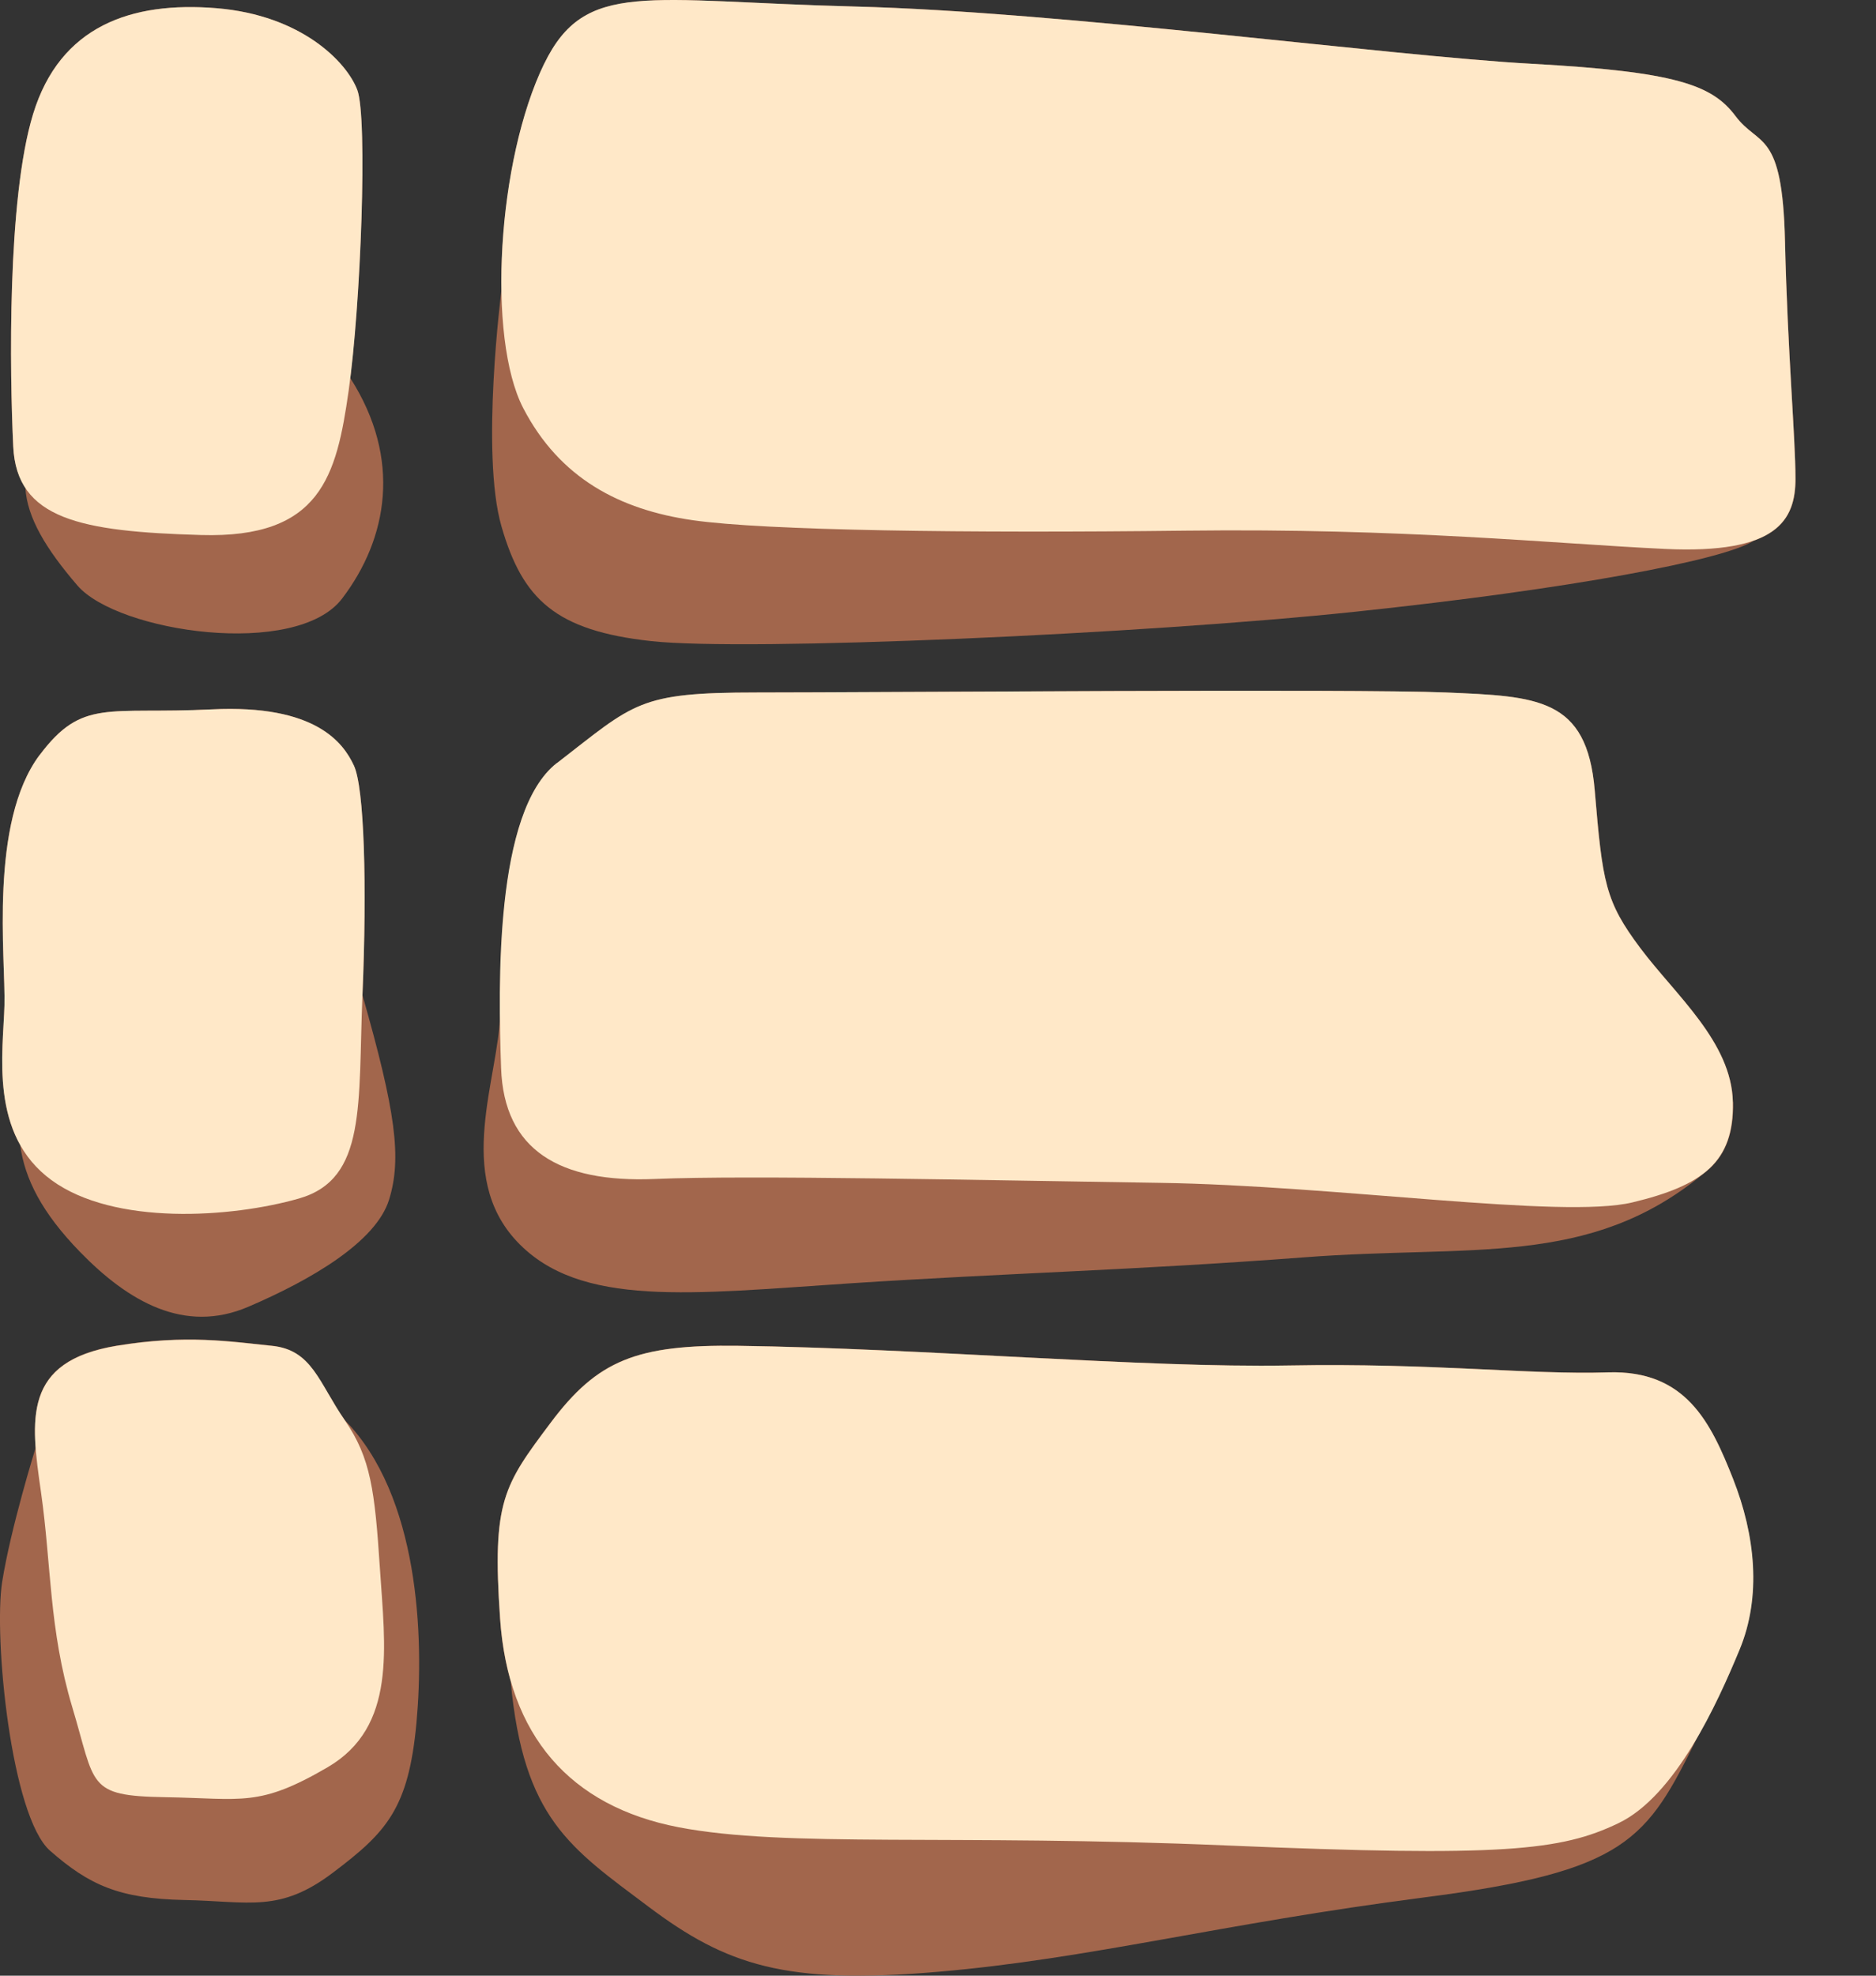
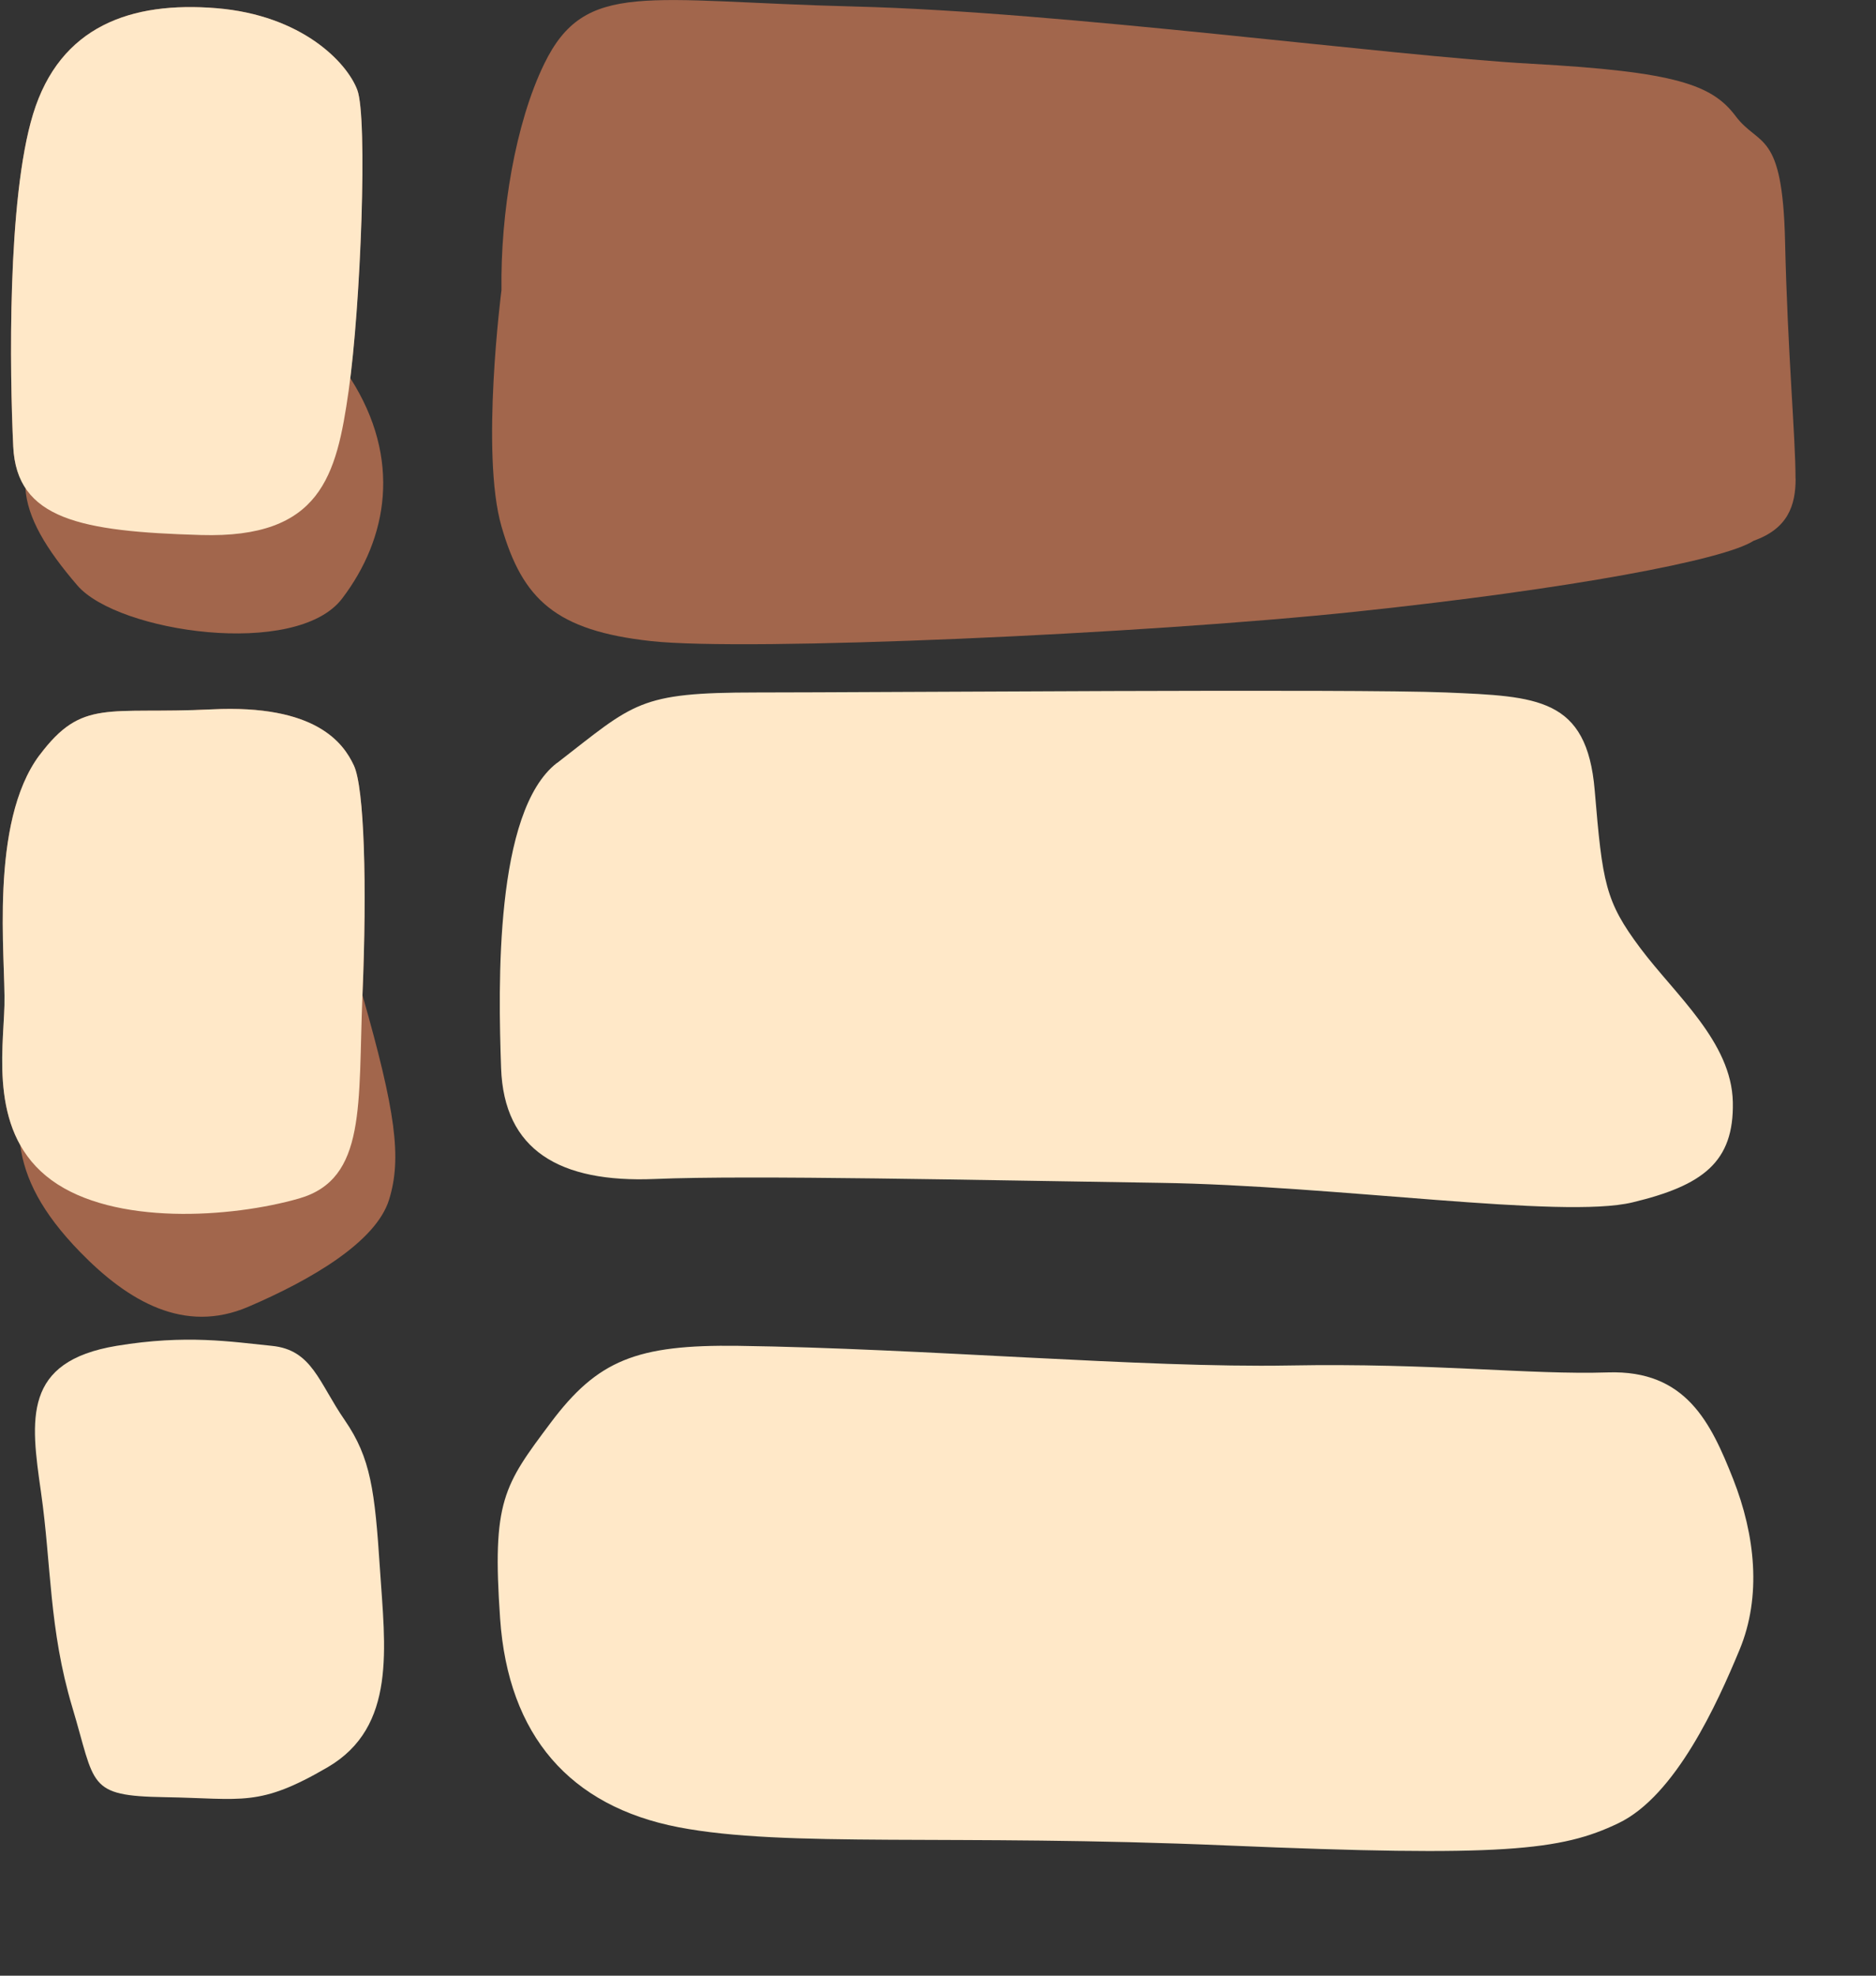
<svg xmlns="http://www.w3.org/2000/svg" width="19" height="20" viewBox="0 0 19 20" fill="none">
  <rect x="0" y="0" width="19" height="20" fill="#333333" stroke="none" />
-   <path d="M18.185 4.844C18.185 4.422 18.105 3.577 18.079 2.442C18.053 1.307 17.816 1.492 17.578 1.175C17.34 0.858 16.971 0.726 15.519 0.646C14.067 0.567 10.766 0.118 8.654 0.066C6.541 0.013 5.929 -0.21 5.512 0.646C5.219 1.247 5.068 2.158 5.079 2.936C5.079 2.936 4.865 4.59 5.079 5.329C5.292 6.068 5.627 6.384 6.595 6.49C7.563 6.596 11.576 6.42 13.741 6.191C15.906 5.962 17.463 5.669 17.761 5.474C18.11 5.351 18.186 5.114 18.186 4.844H18.185Z" fill="#A2664C" />
-   <path d="M5.511 0.646C5.928 -0.21 6.54 0.012 8.653 0.066C10.765 0.119 14.066 0.567 15.518 0.646C16.97 0.726 17.34 0.858 17.577 1.175C17.815 1.492 18.052 1.307 18.078 2.442C18.105 3.577 18.184 4.422 18.184 4.844C18.184 5.266 17.999 5.61 16.863 5.557C15.728 5.503 14.223 5.345 12.005 5.372C9.788 5.398 7.754 5.372 7.015 5.266C6.277 5.16 5.669 4.843 5.299 4.131C4.93 3.418 5.036 1.623 5.511 0.645V0.646Z" fill="#FFE8C8" />
+   <path d="M18.185 4.844C18.185 4.422 18.105 3.577 18.079 2.442C18.053 1.307 17.816 1.492 17.578 1.175C17.34 0.858 16.971 0.726 15.519 0.646C14.067 0.567 10.766 0.118 8.654 0.066C6.541 0.013 5.929 -0.21 5.512 0.646C5.219 1.247 5.068 2.158 5.079 2.936C5.079 2.936 4.865 4.59 5.079 5.329C5.292 6.068 5.627 6.384 6.595 6.49C7.563 6.596 11.576 6.42 13.741 6.191C15.906 5.962 17.463 5.669 17.761 5.474C18.11 5.351 18.186 5.114 18.186 4.844Z" fill="#A2664C" />
  <path d="M3.547 3.828C3.659 2.919 3.719 1.179 3.618 0.911C3.512 0.629 3.055 0.154 2.192 0.083C1.329 0.012 0.608 0.262 0.335 1.155C0.071 2.017 0.098 3.78 0.134 4.519C0.142 4.689 0.184 4.826 0.257 4.938C0.275 5.241 0.465 5.556 0.784 5.927C1.194 6.402 3.003 6.667 3.465 6.059C3.927 5.452 4.072 4.646 3.548 3.828H3.547Z" fill="#A2664C" />
  <path d="M0.335 1.155C0.608 0.262 1.331 0.012 2.193 0.083C3.055 0.154 3.513 0.629 3.619 0.911C3.725 1.192 3.655 3.093 3.531 3.956C3.408 4.818 3.25 5.452 2.035 5.416C0.82 5.381 0.168 5.258 0.134 4.519C0.099 3.779 0.071 2.017 0.335 1.155Z" fill="#FFE8C8" />
  <path d="M3.671 10.073C3.717 8.964 3.689 7.973 3.584 7.749C3.478 7.524 3.201 7.128 2.144 7.181C1.089 7.234 0.835 7.066 0.401 7.643C-0.114 8.33 0.058 9.702 0.045 10.178C0.035 10.548 -0.053 11.131 0.204 11.59C0.251 11.933 0.422 12.274 0.811 12.674C1.299 13.175 1.867 13.506 2.514 13.229C3.161 12.952 3.808 12.569 3.94 12.146C4.072 11.723 4.006 11.248 3.671 10.074V10.073Z" fill="#A2664C" />
  <path d="M0.402 7.643C0.835 7.066 1.088 7.233 2.145 7.181C3.202 7.129 3.479 7.524 3.584 7.749C3.69 7.973 3.718 8.963 3.671 10.072C3.625 11.182 3.716 11.934 3.03 12.132C2.343 12.329 1.155 12.409 0.522 11.947C-0.111 11.485 0.032 10.653 0.045 10.178C0.058 9.703 -0.113 8.33 0.401 7.643H0.402Z" fill="#FFE8C8" />
-   <path d="M17.551 11.156C17.538 10.549 16.97 10.073 16.614 9.598C16.258 9.123 16.231 8.937 16.152 8C16.072 7.063 15.571 7.05 14.647 7.01C13.723 6.97 8.864 7.01 7.664 7.01C6.463 7.01 6.43 7.116 5.644 7.723C5.131 8.118 5.059 9.353 5.066 10.25C5.066 10.25 5.066 10.252 5.066 10.253C5.053 10.909 4.601 11.895 5.237 12.569C5.873 13.242 7.003 13.097 8.615 12.991C10.226 12.886 11.48 12.859 13.209 12.728C14.903 12.598 16.091 12.835 17.244 11.888C17.269 11.869 17.293 11.85 17.315 11.829C17.315 11.829 17.315 11.829 17.316 11.829C17.483 11.672 17.559 11.46 17.553 11.158L17.551 11.156Z" fill="#A2664C" />
  <path d="M5.643 7.723C6.429 7.115 6.461 7.01 7.663 7.01C8.864 7.01 13.722 6.971 14.646 7.01C15.57 7.049 16.072 7.062 16.151 8C16.23 8.938 16.257 9.123 16.613 9.598C16.969 10.073 17.537 10.548 17.55 11.156C17.563 11.764 17.246 12.001 16.533 12.172C15.821 12.343 13.536 12 11.741 11.974C9.945 11.948 7.595 11.894 6.631 11.935C5.667 11.975 5.104 11.644 5.075 10.812C5.046 9.981 5.008 8.212 5.641 7.723H5.643Z" fill="#FFE8C8" />
-   <path d="M17.552 14.971C17.328 14.403 17.076 13.866 16.284 13.892C15.492 13.918 14.514 13.796 13.049 13.822C11.584 13.848 9.353 13.649 7.478 13.623C6.447 13.609 6.051 13.768 5.576 14.402C5.101 15.036 4.983 15.194 5.064 16.383C5.08 16.613 5.116 16.824 5.172 17.019C5.301 18.41 5.775 18.706 6.567 19.301C7.359 19.895 7.953 20.093 9.497 19.961C11.042 19.829 12.363 19.473 14.422 19.208C16.481 18.944 16.679 18.627 17.192 17.583C17.371 17.272 17.515 16.945 17.616 16.699C17.841 16.158 17.774 15.538 17.551 14.97L17.552 14.971Z" fill="#A2664C" />
  <path d="M7.478 13.624C9.353 13.65 11.585 13.849 13.05 13.823C14.515 13.796 15.493 13.919 16.285 13.893C17.077 13.867 17.328 14.404 17.553 14.972C17.777 15.54 17.843 16.16 17.618 16.701C17.394 17.241 16.971 18.18 16.39 18.457C15.81 18.735 15.216 18.8 12.43 18.682C9.644 18.563 7.967 18.708 6.871 18.497C5.775 18.285 5.147 17.573 5.065 16.384C4.982 15.195 5.102 15.037 5.577 14.403C6.052 13.769 6.448 13.61 7.478 13.624Z" fill="#FFE8C8" />
-   <path d="M3.491 14.376C3.227 13.994 3.161 13.664 2.751 13.622C2.342 13.581 1.886 13.505 1.18 13.622C0.431 13.747 0.322 14.135 0.361 14.656C0.358 14.666 0.11 15.462 0.022 16.013C-0.066 16.567 0.111 18.389 0.508 18.736C0.904 19.083 1.207 19.22 1.867 19.234C2.528 19.247 2.832 19.366 3.372 18.957C3.914 18.548 4.138 18.31 4.218 17.439C4.297 16.567 4.244 15.142 3.492 14.376H3.491Z" fill="#A2664C" />
  <path d="M1.181 13.624C1.887 13.507 2.343 13.583 2.752 13.624C3.162 13.664 3.227 13.994 3.492 14.377C3.756 14.761 3.796 15.09 3.848 15.882C3.9 16.674 4.02 17.479 3.32 17.889C2.619 18.298 2.461 18.206 1.669 18.193C0.877 18.18 0.97 18.074 0.732 17.282C0.495 16.49 0.521 15.843 0.415 15.104C0.309 14.365 0.23 13.782 1.181 13.624V13.624Z" fill="#FFE8C8" />
</svg>